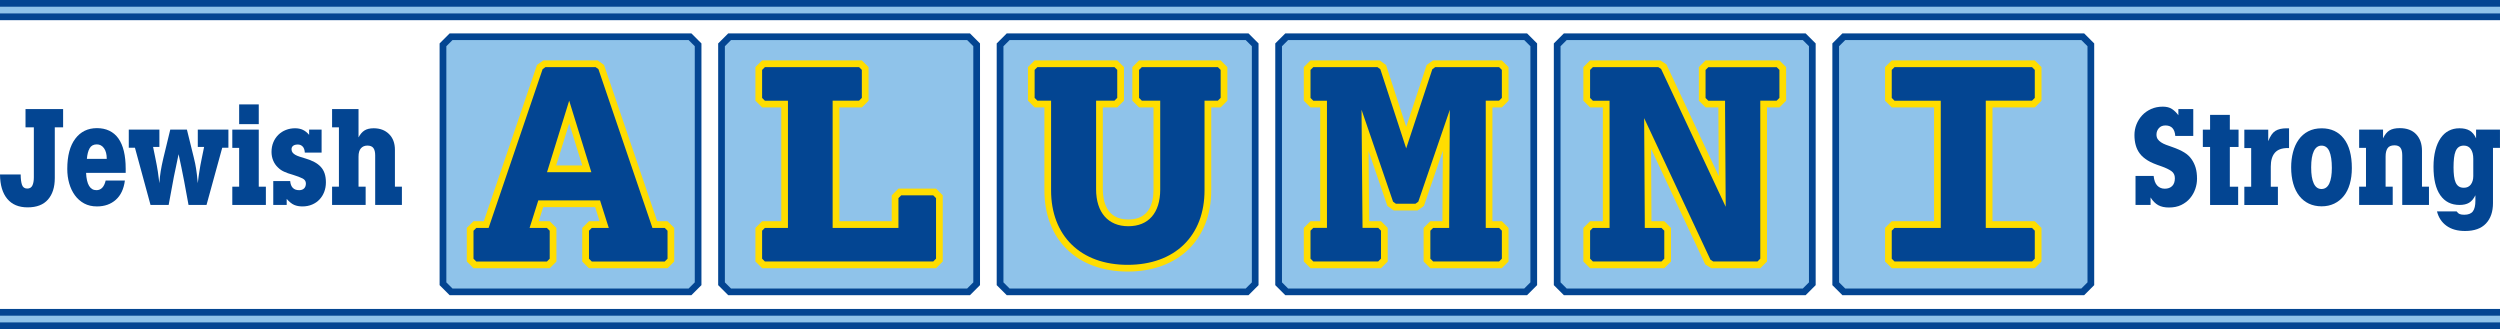
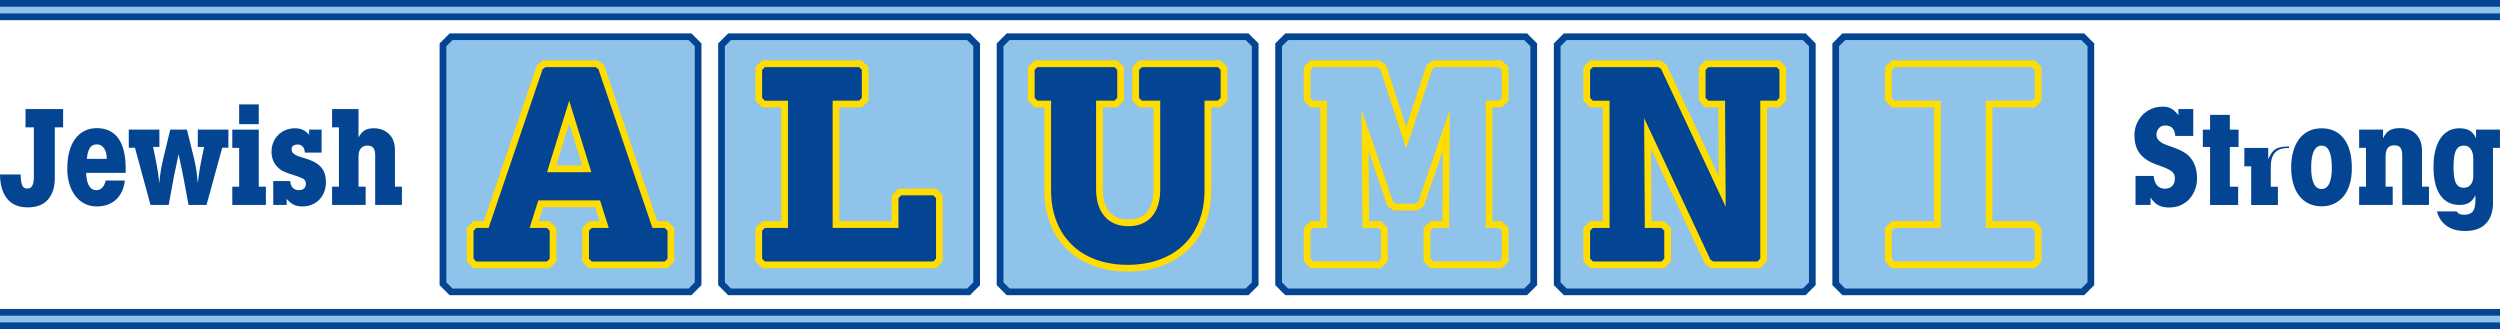
<svg xmlns="http://www.w3.org/2000/svg" id="Layer_2" viewBox="0 0 744.71 98.04">
  <defs>
    <style>.cls-1{fill:#034592;}.cls-2{fill:#8fc3ea;}.cls-3{fill:#fd0;}</style>
  </defs>
  <g id="Layer_1-2">
    <rect class="cls-1" width="744.71" height="6.01" />
    <rect class="cls-2" y="2" width="744.71" height="2" />
    <rect class="cls-1" y="92.03" width="744.71" height="6.01" />
    <rect class="cls-2" y="94.04" width="744.71" height="2" />
    <polygon class="cls-2" points="134.37 86.94 131.95 84.53 131.95 13.36 134.37 10.94 205.54 10.94 207.95 13.36 207.95 84.53 205.54 86.94 134.37 86.94" />
    <path class="cls-1" d="M205.13,11.94l1.83,1.83v70.34l-1.83,1.83h-70.34l-1.83-1.83V13.77l1.83-1.83h70.34M205.95,9.94h-72l-3,3v72l3,3h72l3-3V12.94l-3-3h0Z" />
    <path class="cls-1" d="M175.87,78.9l-1.41-1.41v-9.17l1.41-1.41h4.12l-1.97-6.2h-16.94l-1.97,6.2h4.22l1.41,1.41v9.17l-1.41,1.41h-21.87l-1.41-1.41v-9.17l1.41-1.41h3.37l15.97-46.92,1.37-.98h15.56l1.37.98,15.97,46.92h3.37l1.41,1.41v9.17l-1.41,1.41h-22.57ZM164.31,50.29h10.49l-5.24-16.92-5.24,16.92Z" />
    <path class="cls-3" d="M177.41,19.99l.85.61,15.63,45.94.46,1.36h3.67l.83.83v8.34l-.83.83h-21.74l-.83-.83v-8.34l.83-.83h5.07l-.83-2.6-1.33-4.2-.44-1.4h-18.4l-.44,1.4-1.33,4.2-.83,2.6h5.17l.83.83v8.34l-.83.83h-21.04l-.83-.83v-8.34l.83-.83h3.67l.46-1.36,15.63-45.94.85-.61h14.92M162.95,51.29h13.2l-.8-2.59-3.89-12.54-1.91-6.17-1.91,6.17-3.89,12.54-.8,2.59M178.05,17.99h-16.2l-1.89,1.36-15.84,46.55h-3.07l-2,2v10l2,2h22.7l2-2v-10l-2-2h-3.27l1.33-4.2h15.47l1.33,4.2h-3.17l-2,2v10l2,2h23.4l2-2v-10l-2-2h-3.07l-15.84-46.55-1.89-1.36h0ZM165.67,49.29l3.89-12.54,3.89,12.54h-7.77Z" />
    <polygon class="cls-2" points="217.34 86.94 214.93 84.53 214.93 13.36 217.34 10.94 288.52 10.94 290.93 13.36 290.93 84.53 288.52 86.94 217.34 86.94" />
    <path class="cls-1" d="M288.1,11.94l1.83,1.83v70.34l-1.83,1.83h-70.34l-1.83-1.83V13.77l1.83-1.83h70.34M288.93,9.94h-72l-3,3v72l3,3h72l3-3V12.94l-3-3h0Z" />
    <polygon class="cls-1" points="227.44 78.9 226.03 77.48 226.03 68.31 227.44 66.89 233.73 66.89 233.73 31 227.44 31 226.03 29.58 226.03 20.41 227.44 18.99 256.32 18.99 257.73 20.41 257.73 29.58 256.32 31 249.03 31 249.03 66.89 266.63 66.89 266.63 58.61 268.04 57.19 278.42 57.19 279.83 58.61 279.83 77.48 278.42 78.9 227.44 78.9" />
    <path class="cls-3" d="M255.9,19.99l.83.83v8.34l-.83.83h-7.87v37.9h19.6v-8.87l.83-.83h9.54l.83.83v18.04l-.83.83h-50.15l-.83-.83v-8.34l.83-.83h6.87V30h-6.87l-.83-.83v-8.34l.83-.83h28.05M256.73,17.99h-29.7l-2,2v10l2,2h5.7v33.9h-5.7l-2,2v10l2,2h51.8l2-2v-19.7l-2-2h-11.2l-2,2v7.7h-15.6V32h6.7l2-2v-10l-2-2h0Z" />
    <polygon class="cls-2" points="300.32 86.94 297.9 84.53 297.9 13.36 300.32 10.94 371.49 10.94 373.9 13.36 373.9 84.53 371.49 86.94 300.32 86.94" />
    <path class="cls-1" d="M371.08,11.94l1.83,1.83v70.34l-1.83,1.83h-70.34l-1.83-1.83V13.77l1.83-1.83h70.34M371.9,9.94h-72l-3,3v72l3,3h72l3-3V12.94l-3-3h0Z" />
    <path class="cls-1" d="M335.9,79.9c-14.46,0-23.8-9.11-23.8-23.2v-25.7h-3.48l-1.42-1.42v-9.17l1.42-1.42h23.77l1.42,1.42v9.17l-1.42,1.42h-4.88v25.4c0,6.35,3.13,10,8.6,10s8.5-3.52,8.5-9.9v-25.5h-4.88l-1.42-1.42v-9.17l1.42-1.42h23.47l1.42,1.42v9.17l-1.42,1.42h-3.38v25.7c0,14.1-9.38,23.2-23.9,23.2Z" />
    <path class="cls-3" d="M362.78,19.99l.83.83v8.34l-.83.83h-3.97v26.7c0,6.66-2.13,12.26-6.17,16.18-4.05,3.94-9.84,6.02-16.73,6.02s-12.62-2.08-16.66-6.02c-4.02-3.92-6.15-9.52-6.15-16.18v-26.7h-4.07l-.83-.83v-8.34l.83-.83h22.95l.83.83v8.34l-.83.83h-5.47v26.4c0,6.89,3.59,11,9.6,11s9.5-3.97,9.5-10.9v-26.5h-5.47l-.83-.83v-8.34l.83-.83h22.65M363.61,17.99h-24.3l-2,2v10l2,2h4.3v24.5c0,4.06-1.3,8.9-7.5,8.9-6.61,0-7.6-5.64-7.6-9v-24.4h4.3l2-2v-10l-2-2h-24.6l-2,2v10l2,2h2.9v24.7c0,14.7,9.74,24.2,24.8,24.2s24.9-9.5,24.9-24.2v-24.7h2.8l2-2v-10l-2-2h0Z" />
    <polygon class="cls-2" points="383.29 86.94 380.88 84.53 380.88 13.36 383.29 10.94 454.47 10.94 456.88 13.36 456.88 84.53 454.47 86.94 383.29 86.94" />
    <path class="cls-1" d="M454.05,11.94l1.83,1.83v70.34l-1.83,1.83h-70.34l-1.83-1.83V13.77l1.83-1.83h70.34M454.88,9.94h-72l-3,3v72l3,3h72l3-3V12.94l-3-3h0Z" />
-     <polygon class="cls-1" points="426.49 78.9 425.08 77.48 425.08 68.31 426.49 66.89 430.69 66.89 430.84 38.8 423.33 60.72 421.96 61.7 415.5 61.7 414.13 60.72 406.63 38.86 406.87 66.89 410.97 66.89 412.38 68.31 412.38 77.48 410.97 78.9 390.79 78.9 389.38 77.48 389.38 68.31 390.79 66.89 394.28 66.89 394.28 31 390.79 31 389.38 29.58 389.38 20.41 390.79 18.99 410.66 18.99 412.03 19.99 418.89 40.98 425.83 19.99 427.2 18.99 446.97 18.99 448.38 20.41 448.38 29.58 446.97 31 443.58 31 443.58 66.89 446.97 66.89 448.38 68.31 448.38 77.48 446.97 78.9 426.49 78.9" />
    <path class="cls-3" d="M446.55,19.99l.83.83v8.34l-.83.83h-3.97v37.9h3.97l.83.83v8.34l-.83.83h-19.64l-.83-.83v-8.34l.83-.83h4.77v-1.99s.13-20.99.13-20.99l.07-12.21-3.96,11.55-5.43,15.83-.85.61h-5.82l-.85-.61-5.39-15.73-4-11.66.1,12.32.18,20.89.02,1.98h4.67l.83.83v8.34l-.83.83h-19.34l-.83-.83v-8.34l.83-.83h4.07V30h-4.07l-.83-.83v-8.34l.83-.83h19.12l.85.62,5.81,17.79,1.89,5.79,1.91-5.78,5.88-17.8.85-.62h19.03M447.38,17.99h-20.5l-1.9,1.37-6.09,18.42-6.01-18.41-1.9-1.38h-20.6l-2,2v10l2,2h2.9v33.9h-2.9l-2,2v10l2,2h21l2-2v-10l-2-2h-3.52l-.18-20.89,5.6,16.34,1.89,1.35h7.1l1.89-1.35,5.64-16.44-.12,20.99h-3.61l-2,2v10l2,2h21.3l2-2v-10l-2-2h-2.8V32h2.8l2-2v-10l-2-2h0Z" />
    <polygon class="cls-2" points="466.27 86.94 463.86 84.53 463.86 13.36 466.27 10.94 537.44 10.94 539.86 13.36 539.86 84.53 537.44 86.94 466.27 86.94" />
    <path class="cls-1" d="M537.03,11.94l1.83,1.83v70.34l-1.83,1.83h-70.34l-1.83-1.83V13.77l1.83-1.83h70.34M537.86,9.94h-72l-3,3v72l3,3h72l3-3V12.94l-3-3h0Z" />
    <polygon class="cls-1" points="510.05 78.9 508.73 78.06 490.78 39.75 490.95 66.89 495.34 66.89 496.76 68.31 496.76 77.48 495.34 78.9 474.07 78.9 472.65 77.48 472.65 68.31 474.07 66.89 478.45 66.89 478.45 31 474.07 31 472.65 29.58 472.65 20.41 474.07 18.99 494.26 18.99 495.59 19.83 513.03 57.04 512.86 31 508.47 31 507.05 29.58 507.05 20.41 508.47 18.99 529.64 18.99 531.06 20.41 531.06 29.58 529.64 31 525.36 31 525.36 77.48 523.94 78.9 510.05 78.9" />
    <path class="cls-3" d="M529.23,19.99l.83.83v8.34l-.83.83h-4.87v47.07l-.83.83h-13.19l-.83-.53-15.88-33.91-3.87-8.26.06,9.12.13,21.59v1.99h4.98l.83.83v8.34l-.83.83h-20.44l-.83-.83v-8.34l.83-.83h4.97V30h-4.97l-.83-.83v-8.34l.83-.83h19.49l.83.53,15.38,32.82,3.87,8.25-.06-9.11-.13-20.49v-1.99h-4.98l-.83-.83v-8.34l.83-.83h20.34M530.06,17.99h-22l-2,2v10l2,2h3.81l.13,20.49-15.63-33.34-1.81-1.15h-20.9l-2,2v10l2,2h3.8v33.9h-3.8l-2,2v10l2,2h22.1l2-2v-10l-2-2h-3.81l-.13-21.59,16.13,34.44,1.81,1.15h14.6l2-2V32h3.7l2-2v-10l-2-2h0Z" />
    <polygon class="cls-2" points="549.24 86.94 546.83 84.53 546.83 13.36 549.24 10.94 620.42 10.94 622.83 13.36 622.83 84.53 620.42 86.94 549.24 86.94" />
    <path class="cls-1" d="M620,11.94l1.83,1.83v70.34l-1.83,1.83h-70.34l-1.83-1.83V13.77l1.83-1.83h70.34M620.83,9.94h-72l-3,3v72l3,3h72l3-3V12.94l-3-3h0Z" />
-     <polygon class="cls-1" points="563.94 78.9 562.53 77.48 562.53 68.31 563.94 66.89 577.13 66.89 577.13 31 563.94 31 562.53 29.58 562.53 20.41 563.94 18.99 605.72 18.99 607.13 20.41 607.13 29.58 605.72 31 592.53 31 592.53 66.89 605.72 66.89 607.13 68.31 607.13 77.48 605.72 78.9 563.94 78.9" />
    <path class="cls-3" d="M605.3,19.99l.83.83v8.34l-.83.83h-13.77v37.9h13.77l.83.83v8.34l-.83.83h-40.95l-.83-.83v-8.34l.83-.83h13.77V30h-13.77l-.83-.83v-8.34l.83-.83h40.95M606.13,17.99h-42.6l-2,2v10l2,2h12.6v33.9h-12.6l-2,2v10l2,2h42.6l2-2v-10l-2-2h-12.6V32h12.6l2-2v-10l-2-2h0Z" />
    <path class="cls-1" d="M653.34,32.49v8h-5.36c-.16-2.08-1.13-3.12-2.92-3.12-.85,0-1.51.27-1.98.82-.47.55-.7,1.18-.7,1.9,0,.53.12.98.36,1.34s.57.68,1,.96c.43.28.92.53,1.48.74.56.21,1.16.43,1.8.64,1.52.53,2.73,1.08,3.64,1.64.91.56,1.63,1.23,2.16,2,.53.75.94,1.59,1.22,2.52s.42,2.04.42,3.32c0,1.01-.17,2.03-.52,3.04s-.87,1.93-1.56,2.76c-.69.83-1.56,1.49-2.6,2-1.04.51-2.27.76-3.68.76-1.28,0-2.35-.23-3.2-.7-.85-.47-1.61-1.23-2.28-2.3v2.24h-4.48v-8.64h5.4c.13,1.31.49,2.27,1.08,2.88s1.33.92,2.24.92,1.67-.27,2.2-.8.8-1.31.8-2.32c0-.93-.35-1.65-1.06-2.14-.71-.49-1.7-.97-2.98-1.42-.88-.29-1.65-.58-2.32-.86-.67-.28-1.25-.57-1.74-.88-.49-.31-.93-.63-1.32-.96-.39-.33-.74-.71-1.06-1.14-1.04-1.39-1.56-3.21-1.56-5.48,0-1.09.2-2.15.6-3.16s.97-1.91,1.7-2.7c.73-.79,1.62-1.41,2.66-1.88s2.2-.7,3.48-.7c1.12,0,2.03.23,2.74.7s1.34,1.09,1.9,1.86v-1.84h4.44Z" />
    <path class="cls-1" d="M664.23,34.22v4.4h2.6v5.16h-2.6v11.84h2.48v5.44h-8.36v-17.28h-2.16v-5.16h2.16v-4.4h5.88Z" />
-     <path class="cls-1" d="M681.87,44.1h-.4c-1.73,0-3.01.47-3.82,1.4-.81.93-1.22,2.31-1.22,4.12v6h2.12v5.44h-10v-5.44h2.04v-11.52h-2.04v-5.48h7.12v3.44c.59-1.52,1.29-2.54,2.12-3.06.83-.52,1.95-.78,3.36-.78h.72v5.88Z" />
+     <path class="cls-1" d="M681.87,44.1h-.4c-1.73,0-3.01.47-3.82,1.4-.81.93-1.22,2.31-1.22,4.12v6h2.12v5.44h-10h2.04v-11.52h-2.04v-5.48h7.12v3.44c.59-1.52,1.29-2.54,2.12-3.06.83-.52,1.95-.78,3.36-.78h.72v5.88Z" />
    <path class="cls-1" d="M700.58,50.06c0,1.76-.21,3.35-.62,4.76-.41,1.41-1.01,2.61-1.8,3.58-.79.97-1.73,1.73-2.84,2.26-1.11.53-2.35.8-3.74.8s-2.68-.27-3.8-.8-2.07-1.3-2.86-2.3c-.79-1-1.39-2.22-1.8-3.66-.41-1.44-.62-3.05-.62-4.84,0-1.63.19-3.15.56-4.56.37-1.41.93-2.65,1.68-3.7.75-1.05,1.69-1.88,2.84-2.48,1.15-.6,2.48-.9,4-.9,2.83,0,5.03,1.03,6.62,3.08,1.59,2.05,2.38,4.97,2.38,8.76ZM691.54,56.3c1.04,0,1.81-.55,2.32-1.64.51-1.09.76-2.64.76-4.64,0-2.16-.25-3.81-.74-4.94-.49-1.13-1.27-1.7-2.34-1.7-.99,0-1.75.54-2.28,1.62s-.8,2.7-.8,4.86.25,3.64.76,4.76c.51,1.12,1.28,1.68,2.32,1.68Z" />
    <path class="cls-1" d="M709.87,38.61v2.6c.53-1.12,1.17-1.91,1.92-2.36.75-.45,1.76-.68,3.04-.68,2.13,0,3.77.61,4.92,1.84s1.72,2.87,1.72,4.92v10.68h2.08v5.44h-7.96v-14.8c0-1.01-.18-1.76-.54-2.24-.36-.48-.95-.72-1.78-.72-.99,0-1.67.29-2.06.88-.39.59-.58,1.4-.58,2.44v9h2.12v5.44h-10v-5.44h2.04v-11.56h-2.04v-5.44h7.12Z" />
    <path class="cls-1" d="M737.58,38.61h7.12v5.44h-2.08v16.44c0,2.59-.7,4.62-2.1,6.1-1.4,1.48-3.47,2.22-6.22,2.22-2.27,0-4.11-.52-5.54-1.56-1.43-1.04-2.37-2.47-2.82-4.28h5.84c.29.4.61.67.94.8.33.13.78.2,1.34.2,1.2,0,2.05-.33,2.56-1,.51-.67.76-1.73.76-3.2v-1.6c-.53,1.07-1.17,1.81-1.9,2.24-.73.43-1.67.64-2.82.64-2.48,0-4.39-.97-5.74-2.9-1.35-1.93-2.02-4.75-2.02-8.46,0-1.87.19-3.51.56-4.94.37-1.43.89-2.63,1.56-3.6.67-.97,1.47-1.71,2.42-2.2.95-.49,2.01-.74,3.18-.74,1.25,0,2.27.23,3.06.7.79.47,1.42,1.23,1.9,2.3v-2.6ZM733.95,55.93c.91,0,1.6-.33,2.08-.98.48-.65.72-1.49.72-2.5v-5.16c0-1.2-.24-2.15-.72-2.86-.48-.71-1.17-1.06-2.08-1.06-.61,0-1.12.14-1.52.42-.4.28-.71.69-.94,1.24-.23.55-.39,1.23-.48,2.04-.09.81-.14,1.74-.14,2.78,0,.96.05,1.82.14,2.58s.25,1.4.48,1.92c.23.52.54.91.94,1.18.4.27.91.4,1.52.4Z" />
    <path class="cls-1" d="M18.8,32.49v5.44h-2.48v15.12c0,2.72-.68,4.85-2.04,6.4-1.36,1.55-3.37,2.32-6.04,2.32s-4.67-.85-6.08-2.54c-1.41-1.69-2.13-4.11-2.16-7.26h6.16c0,1.28.13,2.3.38,3.06.25.76.78,1.14,1.58,1.14.72,0,1.23-.3,1.52-.9.29-.6.44-1.41.44-2.42v-14.92h-2.48v-5.44h11.2Z" />
    <path class="cls-1" d="M25.64,51.49c.16,3.44,1.19,5.16,3.08,5.16,1.39,0,2.31-.96,2.76-2.88h5.72c-.32,2.51-1.22,4.42-2.7,5.74-1.48,1.32-3.35,1.98-5.62,1.98-1.44,0-2.71-.29-3.8-.88-1.09-.59-2.01-1.39-2.76-2.42-.75-1.03-1.31-2.21-1.7-3.56-.39-1.35-.58-2.78-.58-4.3,0-3.89.79-6.89,2.38-9,1.59-2.11,3.74-3.16,6.46-3.16s4.93,1.02,6.38,3.06c1.45,2.04,2.18,5.05,2.18,9.02v1.24h-11.8ZM31.8,47.33c0-1.36-.27-2.42-.82-3.18s-1.26-1.14-2.14-1.14c-.99,0-1.7.39-2.14,1.16-.44.77-.71,1.83-.82,3.16h5.92Z" />
    <path class="cls-1" d="M47.48,38.61v5.16h-1.88l.68,3.32c.32,1.55.57,2.89.74,4.02.17,1.13.33,2.29.46,3.46.08-1.28.21-2.49.4-3.62.19-1.13.44-2.38.76-3.74l2.08-8.6h4.96l2.04,8.28c.19.72.33,1.33.42,1.84.09.51.18.99.26,1.44.08.51.16,1.07.24,1.7.08.63.17,1.53.28,2.7.08-.77.16-1.43.24-1.98s.16-1.07.24-1.58c.16-1.09.4-2.4.72-3.92l.68-3.32h-1.88v-5.16h9.12v5.4h-1.84l-4.68,17.04h-5.36l-1.32-7.16c-.24-1.28-.51-2.62-.8-4.02-.29-1.4-.57-2.71-.84-3.94l-1,4.8c-.16.77-.29,1.41-.4,1.9-.11.49-.19.93-.24,1.3l-1.32,7.12h-5.4l-4.64-17.04h-1.84v-5.4h9.12Z" />
    <path class="cls-1" d="M77.08,38.61v17h2.12v5.44h-10v-5.44h2.04v-11.56h-2.04v-5.44h7.88ZM77.08,31.1v5.88h-5.84v-5.88h5.84Z" />
    <path class="cls-1" d="M95.8,38.61v6.84h-5c-.05-.83-.27-1.43-.66-1.82s-.86-.58-1.42-.58c-.61,0-1.08.13-1.4.38-.32.25-.48.59-.48,1.02,0,.4.11.73.32,1,.21.27.5.5.86.7.36.2.79.38,1.3.54.51.16,1.07.33,1.68.52.99.29,1.86.64,2.62,1.04.76.4,1.4.88,1.92,1.44.52.56.91,1.22,1.16,1.98.25.76.38,1.65.38,2.66s-.17,1.95-.5,2.82c-.33.87-.8,1.62-1.4,2.26-.6.64-1.33,1.15-2.2,1.52-.87.37-1.83.56-2.9.56-.93,0-1.75-.15-2.46-.46-.71-.31-1.45-.9-2.22-1.78v1.8h-4v-7.12h5.04c.16,1.81,1.05,2.72,2.68,2.72.61,0,1.1-.17,1.46-.52s.54-.84.54-1.48-.33-1.17-1-1.5c-.67-.33-1.6-.69-2.8-1.06-.59-.16-1.1-.32-1.54-.48-.44-.16-.83-.32-1.18-.48s-.67-.34-.96-.54-.59-.45-.88-.74c-.59-.56-1.05-1.23-1.38-2.02-.33-.79-.5-1.65-.5-2.58,0-1.04.18-1.99.54-2.86.36-.87.86-1.61,1.5-2.24.64-.63,1.39-1.11,2.24-1.44.85-.33,1.76-.5,2.72-.5.91,0,1.69.16,2.36.48.67.32,1.28.81,1.84,1.48v-1.56h3.72Z" />
    <path class="cls-1" d="M106.8,32.49v8.44c.51-.96,1.11-1.65,1.8-2.08s1.6-.64,2.72-.64c1.87,0,3.39.57,4.56,1.72,1.17,1.15,1.76,2.72,1.76,4.72v10.96h2.08v5.44h-7.96v-14.76c0-.99-.18-1.72-.54-2.2-.36-.48-.95-.72-1.78-.72s-1.44.27-1.92.8c-.48.53-.72,1.36-.72,2.48v8.96h2.12v5.44h-10v-5.44h2.04v-17.68h-2.04v-5.44h7.88Z" />
  </g>
</svg>